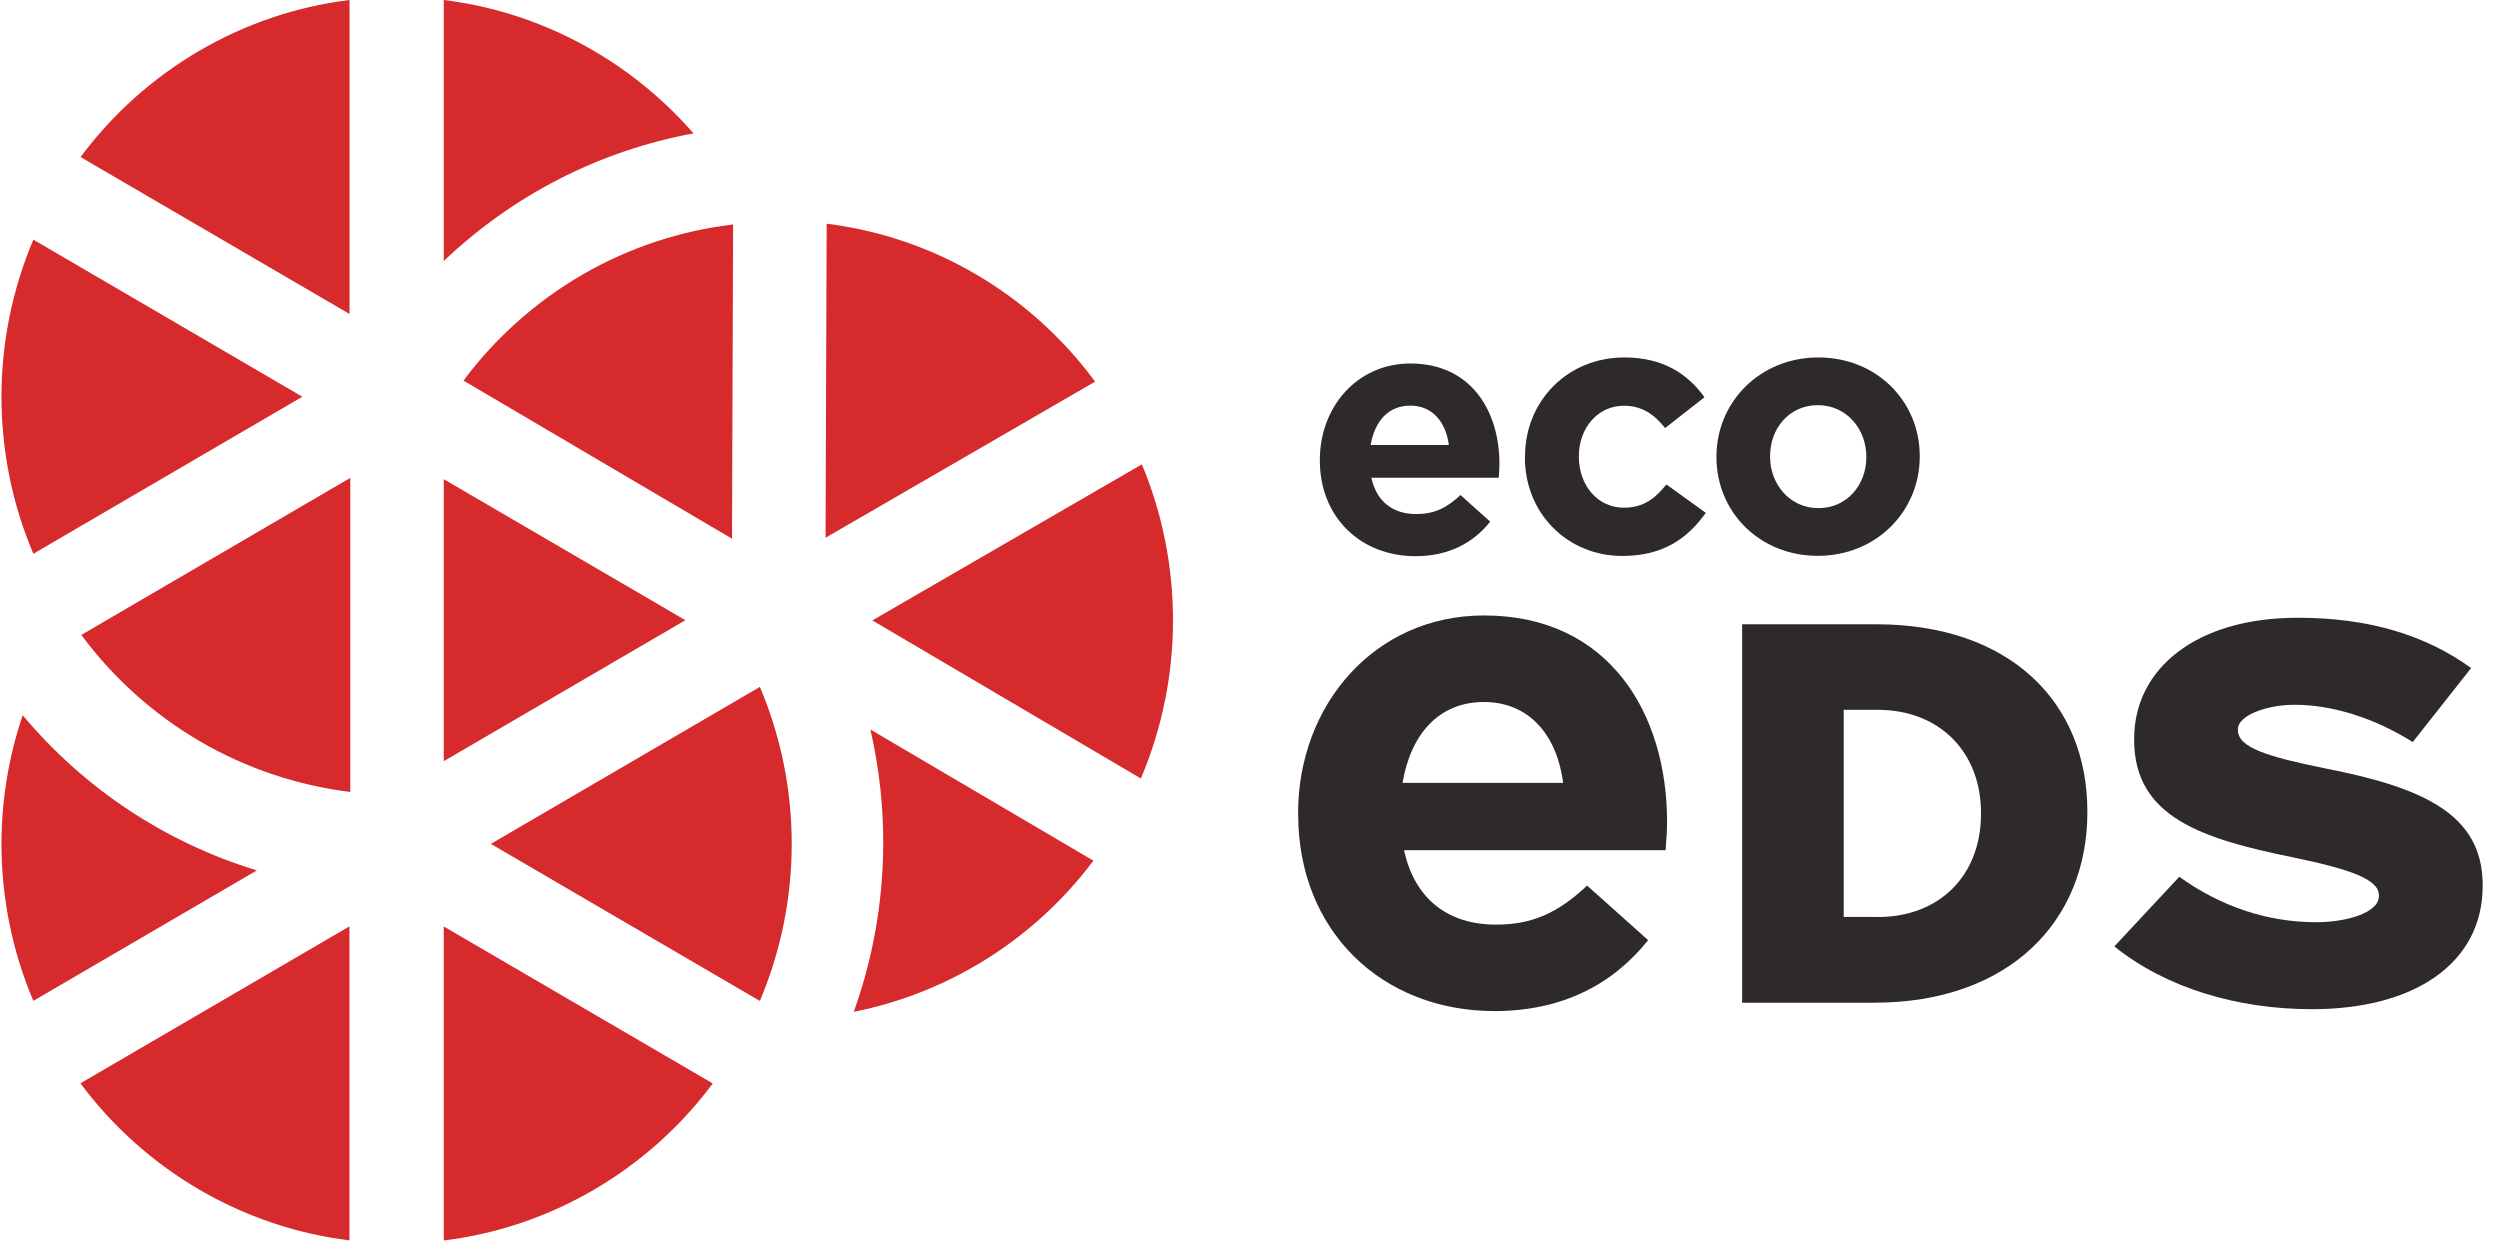
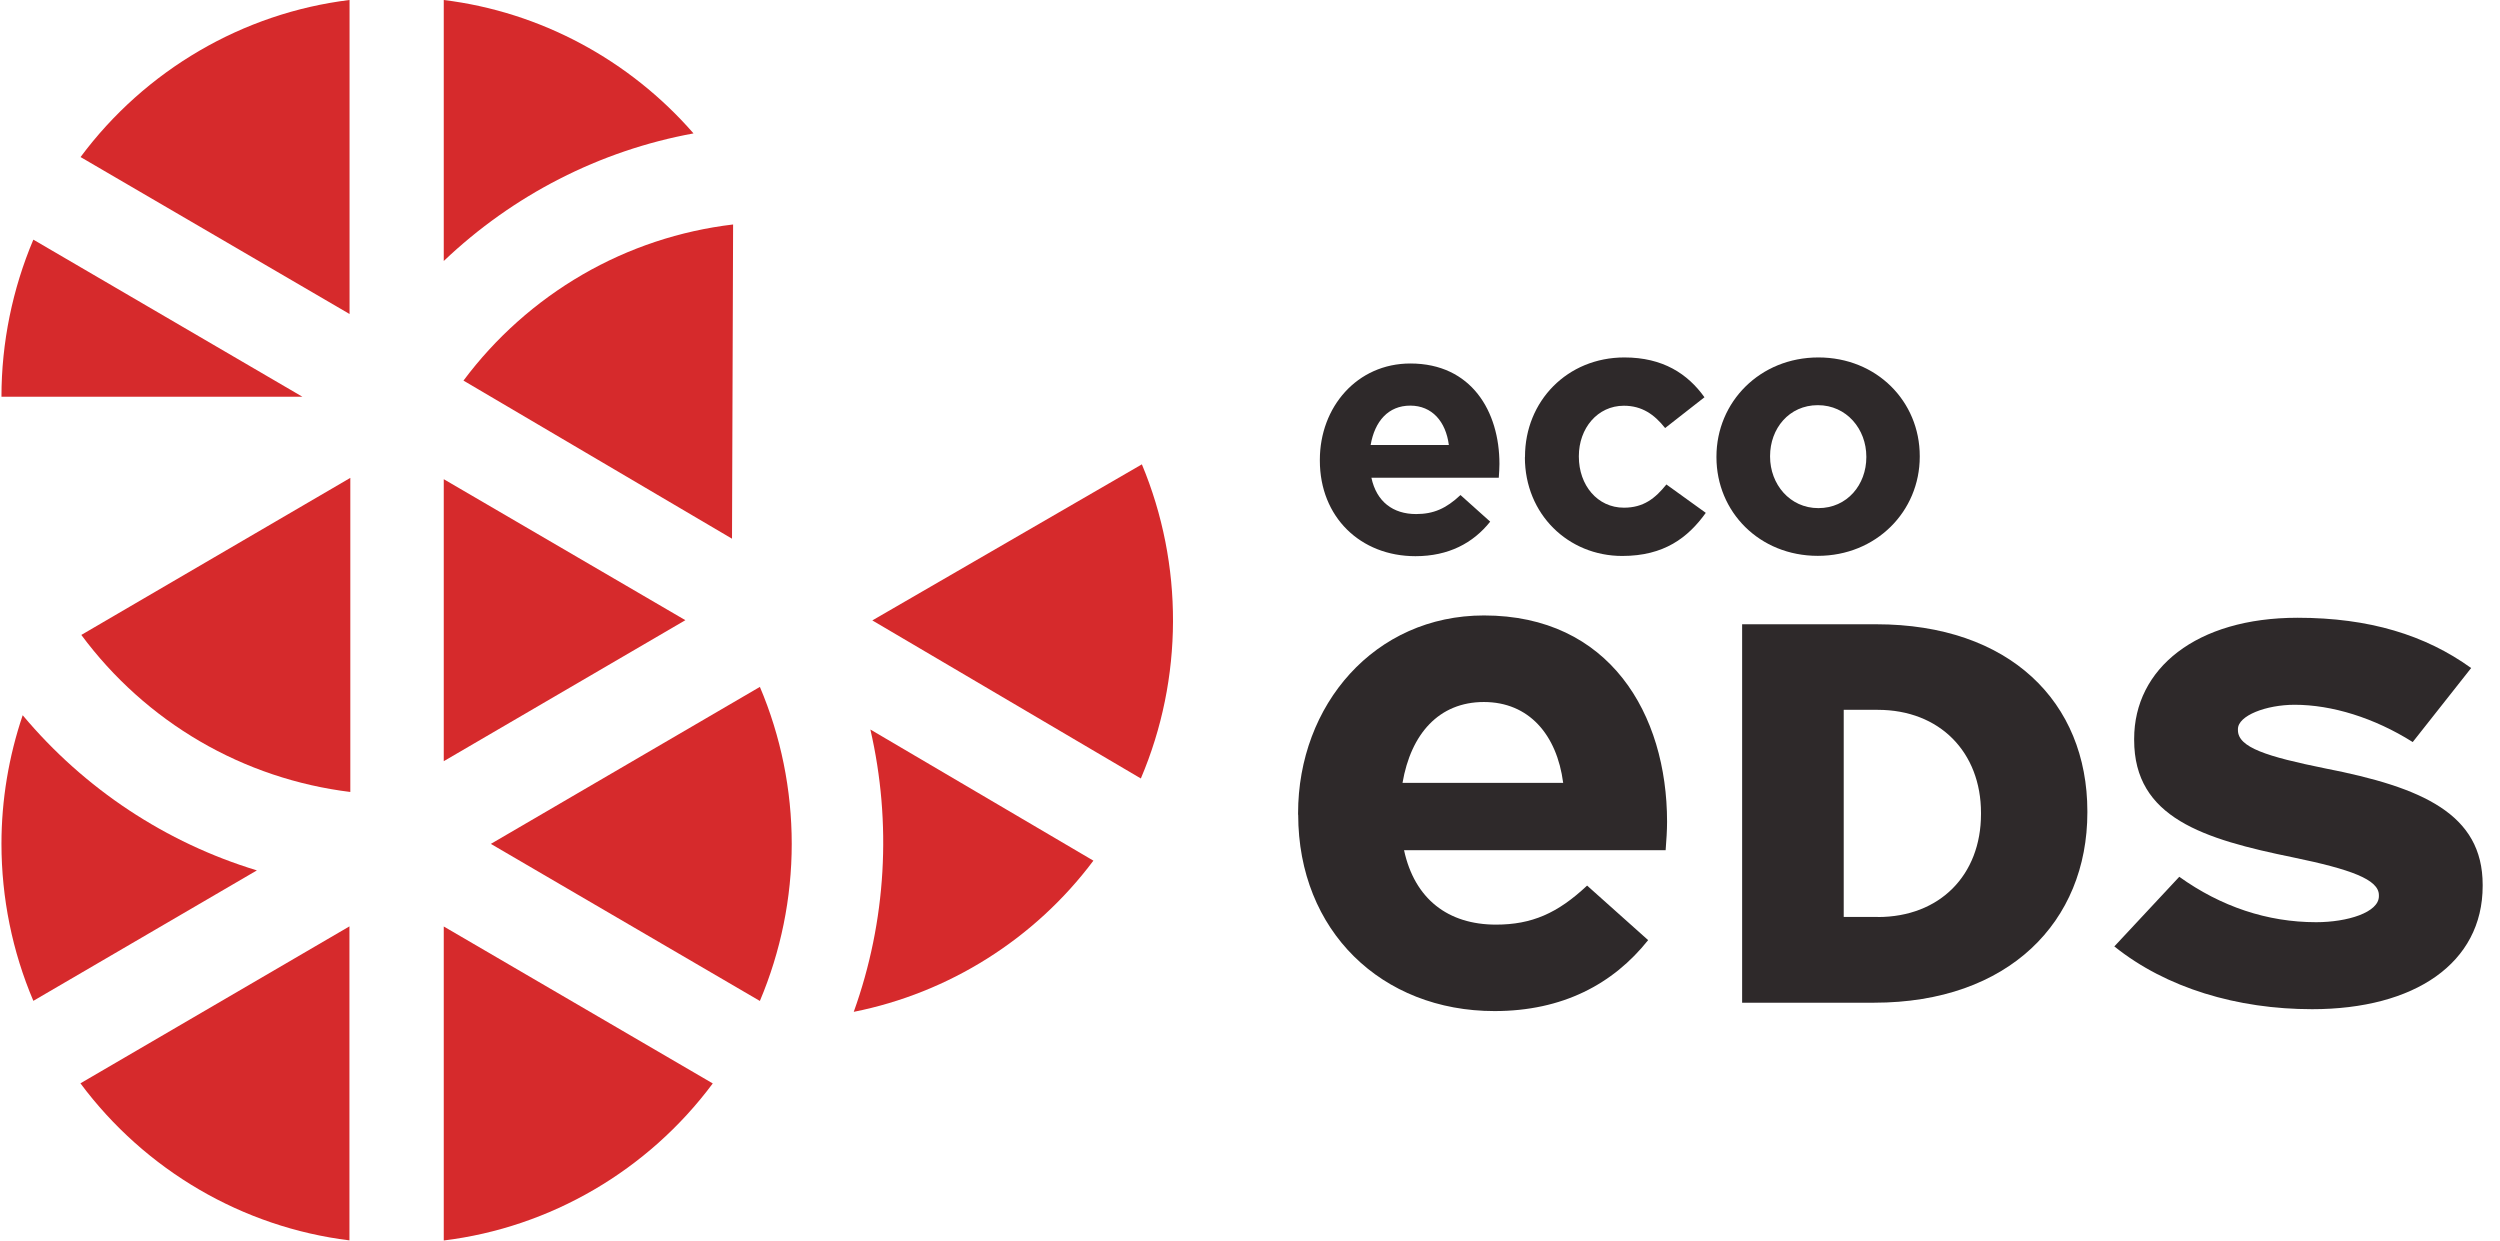
<svg xmlns="http://www.w3.org/2000/svg" width="133" height="66" viewBox="0 0 133 66" fill="none">
  <path d="M83.161 41.648C82.826 39.079 81.332 37.347 78.942 37.347C76.552 37.347 75.059 39.044 74.614 41.648H83.161ZM69.058 43.345V43.269C69.058 37.499 73.127 32.742 78.948 32.742C85.626 32.742 88.688 37.985 88.688 43.719C88.688 44.17 88.653 44.702 88.612 45.229H74.695C75.256 47.832 77.044 49.19 79.585 49.19C81.489 49.19 82.866 48.587 84.434 47.113L87.681 50.015C85.817 52.355 83.126 53.789 79.51 53.789C73.503 53.789 69.064 49.523 69.064 43.339" fill="#2E292A" />
  <path d="M99.897 48.786C103.196 48.786 105.389 46.557 105.389 43.304V43.245C105.389 40.021 103.196 37.763 99.897 37.763H98.086V48.78H99.897V48.786ZM92.681 33.211H99.81C106.922 33.211 111.048 37.353 111.048 43.163V43.222C111.048 49.032 106.864 53.344 99.7 53.344H92.681V33.211Z" fill="#2E292A" />
  <path d="M112.478 50.354L115.938 46.645C118.149 48.23 120.62 49.061 123.218 49.061C124.885 49.061 126.557 48.54 126.557 47.68V47.622C126.557 46.785 125.047 46.247 122.003 45.615C117.223 44.638 113.537 43.508 113.537 39.366V39.307C113.537 35.569 116.841 32.865 122.229 32.865C126.042 32.865 129.028 33.784 131.465 35.539L128.357 39.477C126.303 38.184 124.057 37.494 122.073 37.494C120.568 37.494 119.058 38.067 119.058 38.787V38.845C119.058 39.764 120.597 40.249 123.71 40.881C128.872 41.888 132.078 43.304 132.078 47.072V47.13C132.078 51.244 128.455 53.689 123.004 53.689C119.029 53.689 115.244 52.566 112.489 50.354" fill="#2E292A" />
  <path d="M18.59 65.994V49.283L4.279 57.633C7.723 62.261 12.914 65.292 18.59 65.988" fill="#D62A2C" />
  <path d="M23.608 65.994C29.285 65.298 34.476 62.267 37.919 57.639L23.608 49.289V66V65.994Z" fill="#D62A2C" />
  <path d="M1.207 38.05C0.466 40.244 0.078 42.555 0.078 44.889C0.078 47.774 0.657 50.617 1.774 53.245L13.666 46.305C8.834 44.837 4.494 41.975 1.207 38.05Z" fill="#D62A2C" />
  <path d="M40.43 36.54L26.113 44.895L40.425 53.251C41.536 50.623 42.12 47.774 42.12 44.895C42.12 42.017 41.541 39.167 40.425 36.54" fill="#D62A2C" />
-   <path d="M16.085 21.105L1.774 12.749C0.663 15.377 0.078 18.226 0.078 21.105C0.078 23.983 0.657 26.833 1.774 29.46L16.085 21.105Z" fill="#D62A2C" />
+   <path d="M16.085 21.105L1.774 12.749C0.663 15.377 0.078 18.226 0.078 21.105L16.085 21.105Z" fill="#D62A2C" />
  <path d="M23.608 0V13.885C27.282 10.386 31.901 8.01 36.895 7.097C33.486 3.183 28.747 0.632 23.608 0Z" fill="#D62A2C" />
  <path d="M18.59 0C12.919 0.696 7.728 3.727 4.285 8.355L18.596 16.705V0H18.59Z" fill="#D62A2C" />
  <path d="M18.637 42.133V25.423L4.326 33.778C6.021 36.066 8.168 37.997 10.633 39.436C13.099 40.876 15.83 41.788 18.637 42.133Z" fill="#D62A2C" />
  <path d="M23.608 40.495L36.461 32.994L23.608 25.493V40.495Z" fill="#D62A2C" />
-   <path d="M43.92 28.606L58.26 20.303C56.57 18.01 54.429 16.067 51.97 14.622C49.51 13.171 46.785 12.252 43.978 11.901L43.92 28.612V28.606Z" fill="#D62A2C" />
  <path d="M58.173 45.79L46.304 38.81C47.45 43.778 47.155 49.008 45.419 53.83C50.477 52.823 55.042 49.962 58.167 45.79" fill="#D62A2C" />
  <path d="M60.696 41.408C62.953 36.101 62.976 30.039 60.748 24.703L46.408 33.006L60.691 41.414L60.696 41.408Z" fill="#D62A2C" />
  <path d="M24.661 20.25L38.943 28.659L39.001 11.942C36.189 12.275 33.457 13.177 30.986 14.61C28.515 16.044 26.362 17.963 24.655 20.25" fill="#D62A2C" />
  <path d="M77.079 23.673C76.917 22.427 76.188 21.579 75.025 21.579C73.862 21.579 73.138 22.404 72.918 23.673H77.079ZM70.216 24.498V24.463C70.216 21.655 72.195 19.338 75.031 19.338C78.283 19.338 79.77 21.889 79.77 24.68C79.77 24.902 79.753 25.16 79.735 25.417H72.959C73.231 26.687 74.105 27.348 75.337 27.348C76.263 27.348 76.934 27.055 77.698 26.336L79.278 27.752C78.37 28.893 77.062 29.589 75.302 29.589C72.38 29.589 70.216 27.512 70.216 24.504" fill="#2E292A" />
  <path d="M81.13 24.323V24.294C81.13 21.339 83.381 19.016 86.419 19.016C88.468 19.016 89.787 19.888 90.678 21.134L88.584 22.772C88.011 22.047 87.351 21.585 86.39 21.585C84.984 21.585 83.995 22.79 83.995 24.264V24.294C83.995 25.815 84.984 27.009 86.39 27.009C87.438 27.009 88.051 26.517 88.653 25.774L90.748 27.284C89.799 28.606 88.526 29.577 86.303 29.577C83.433 29.577 81.124 27.36 81.124 24.329" fill="#2E292A" />
  <path d="M99.289 24.323V24.294C99.289 22.831 98.242 21.555 96.708 21.555C95.175 21.555 94.168 22.802 94.168 24.264V24.294C94.168 25.756 95.215 27.032 96.737 27.032C98.271 27.032 99.289 25.786 99.289 24.323ZM91.315 24.323V24.294C91.315 21.38 93.635 19.016 96.737 19.016C99.839 19.016 102.131 21.351 102.131 24.264V24.294C102.131 27.207 99.81 29.571 96.708 29.571C93.607 29.571 91.315 27.237 91.315 24.323Z" fill="#2E292A" />
</svg>